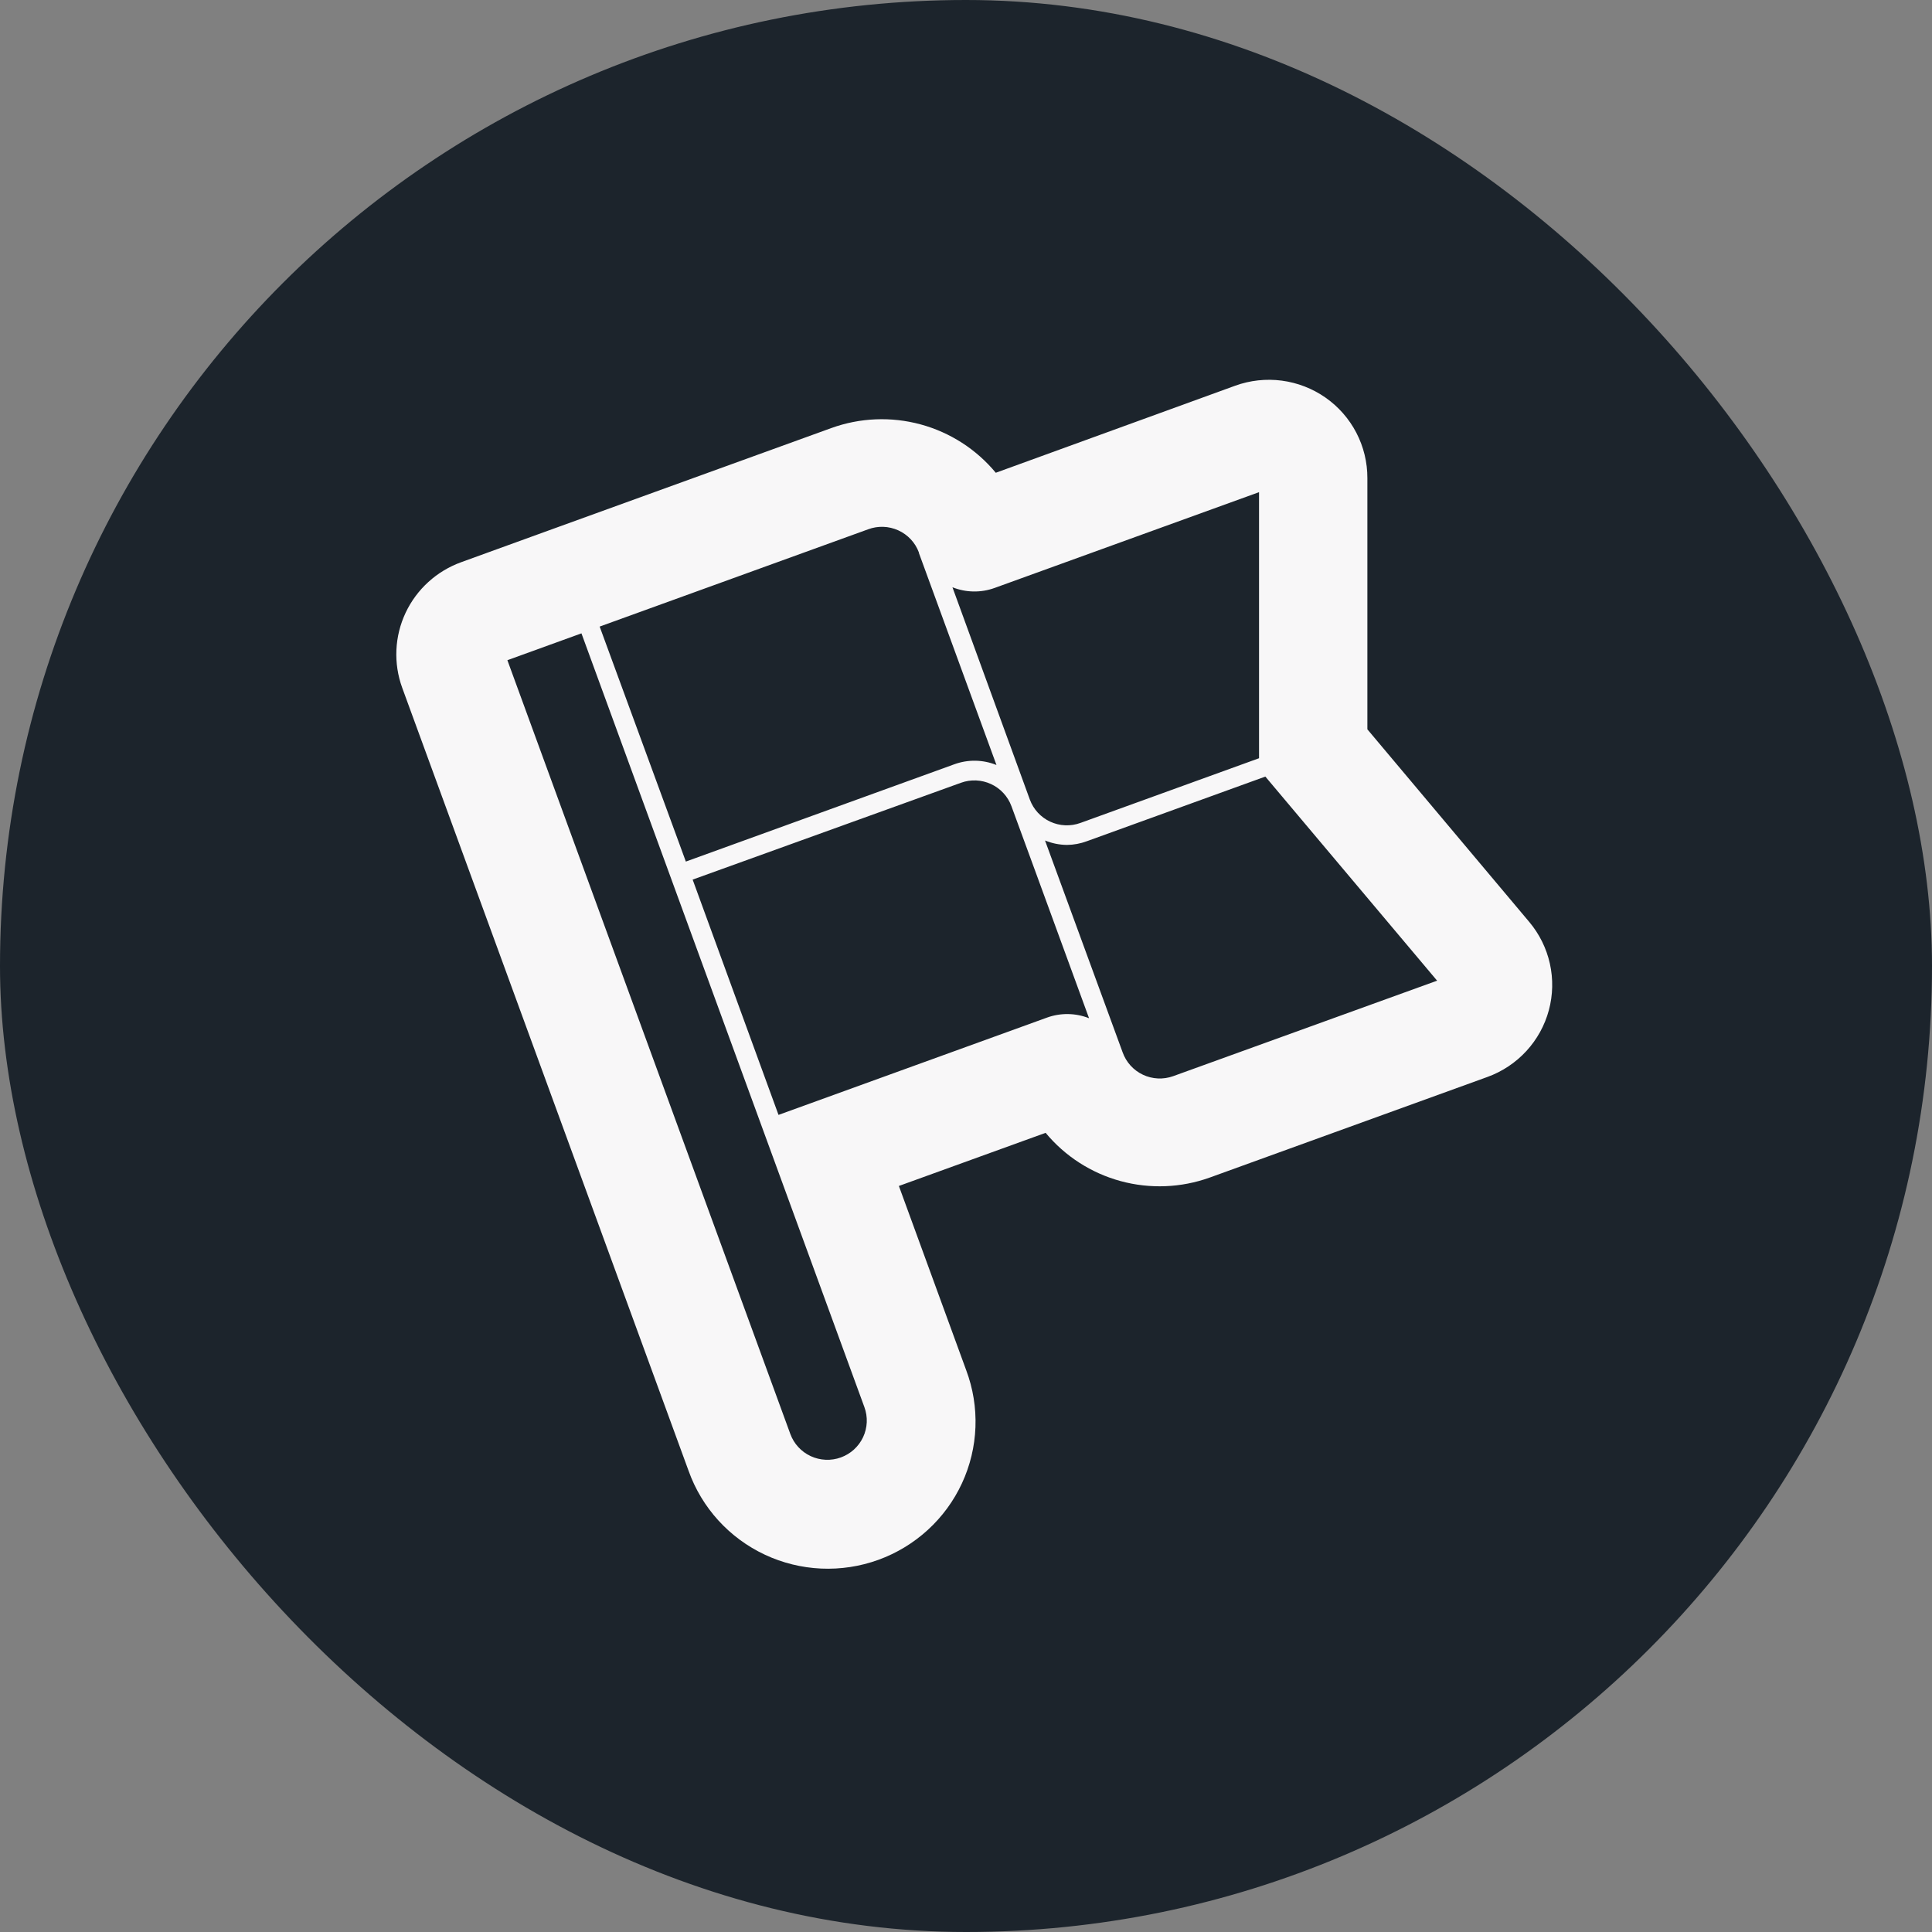
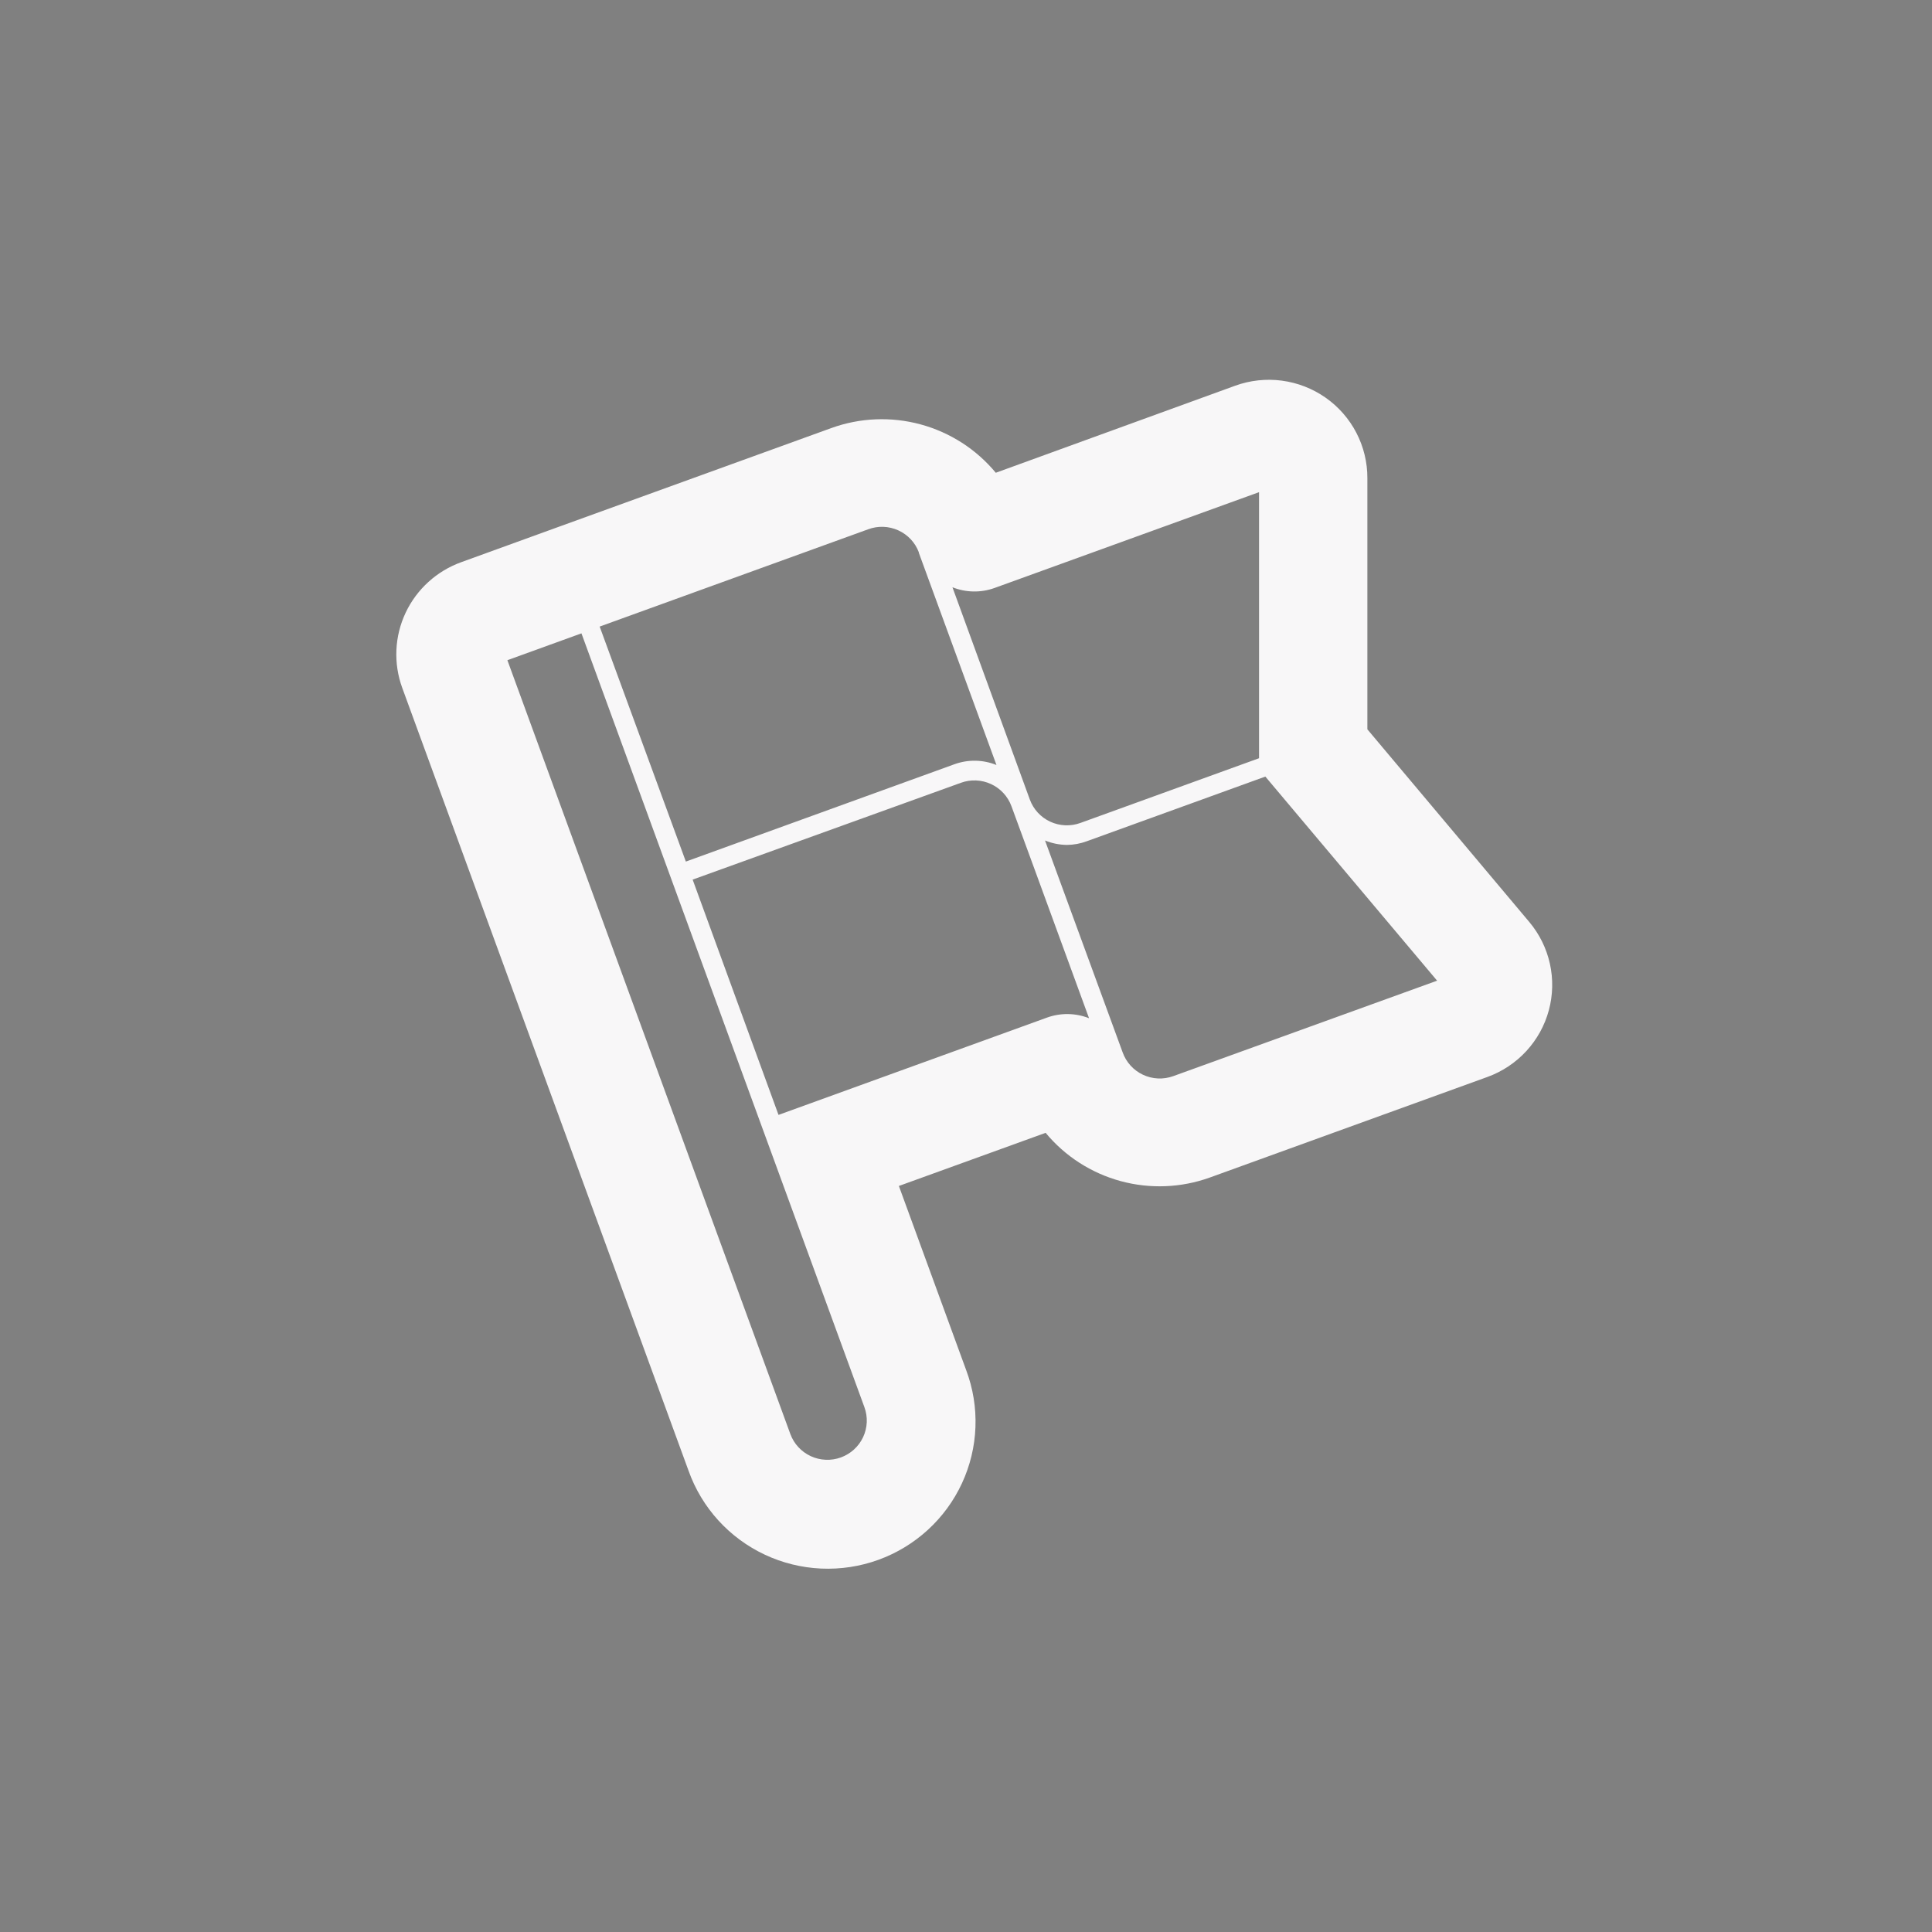
<svg xmlns="http://www.w3.org/2000/svg" width="117" height="117" viewBox="0 0 117 117" fill="none">
  <rect x="0" y="0" width="117" height="117" fill="#808080" stroke="none" />
-   <rect width="117" height="117" rx="58.5" fill="#1C242C" />
-   <path d="M41.701 89.074C42.096 90.182 42.708 91.201 43.5 92.072C44.293 92.943 45.251 93.65 46.319 94.151C47.387 94.652 48.544 94.937 49.724 94.991C50.904 95.044 52.082 94.865 53.192 94.463C54.301 94.061 55.32 93.444 56.189 92.648C57.058 91.853 57.76 90.894 58.255 89.826C58.75 88.759 59.028 87.605 59.072 86.43C59.117 85.256 58.927 84.084 58.514 82.983L54.435 71.821L63.322 68.603C64.496 70.02 66.082 71.041 67.862 71.526C69.642 72.01 71.529 71.935 73.264 71.311L90.078 65.219C90.978 64.893 91.786 64.355 92.434 63.651C93.081 62.948 93.549 62.1 93.797 61.178C94.045 60.257 94.066 59.289 93.859 58.358C93.652 57.426 93.222 56.558 92.606 55.827L82.807 44.167V28.956C82.81 28 82.581 27.058 82.14 26.209C81.699 25.36 81.058 24.629 80.272 24.079C79.486 23.53 78.578 23.177 77.626 23.051C76.674 22.926 75.706 23.031 74.803 23.358L60.304 28.63C59.128 27.21 57.539 26.187 55.755 25.702C53.972 25.217 52.081 25.294 50.343 25.923L33.53 32.014L27.935 34.044C27.198 34.31 26.521 34.717 25.943 35.243C25.364 35.769 24.895 36.403 24.563 37.109C24.231 37.815 24.041 38.58 24.006 39.359C23.971 40.138 24.09 40.916 24.357 41.65L41.701 89.074ZM87.03 59.389L71.045 65.172C70.749 65.278 70.435 65.325 70.121 65.31C69.807 65.295 69.498 65.219 69.214 65.084C68.93 64.95 68.675 64.762 68.464 64.529C68.253 64.296 68.091 64.025 67.986 63.729L63.286 50.9C63.708 51.072 64.159 51.163 64.616 51.167C65.023 51.163 65.427 51.089 65.809 50.947L76.628 47.029L87.03 59.389ZM65.952 61.663C65.134 61.339 64.225 61.327 63.399 61.627L47.146 67.517L41.946 53.268L58.198 47.403C58.792 47.188 59.447 47.218 60.02 47.484C60.592 47.75 61.035 48.231 61.252 48.822L62.654 52.645L65.952 61.663ZM76.246 29.805V45.918L65.427 49.837C64.833 50.053 64.177 50.026 63.603 49.761C63.029 49.496 62.585 49.015 62.367 48.424L57.679 35.564C58.496 35.89 59.405 35.905 60.232 35.606L76.246 29.805ZM55.645 33.48L60.345 46.328C59.528 45.997 58.615 45.982 57.787 46.286L41.534 52.176L41.087 50.953L36.315 37.945L52.568 32.056C52.862 31.945 53.175 31.894 53.489 31.904C53.803 31.915 54.112 31.987 54.398 32.117C54.684 32.246 54.941 32.431 55.156 32.66C55.37 32.889 55.536 33.158 55.645 33.451V33.48ZM35.212 38.355L52.347 85.215C52.455 85.508 52.503 85.82 52.49 86.131C52.476 86.443 52.401 86.749 52.269 87.032C52.136 87.315 51.949 87.569 51.718 87.78C51.487 87.991 51.216 88.154 50.922 88.261C50.627 88.368 50.315 88.416 50.001 88.402C49.688 88.389 49.381 88.314 49.096 88.182C48.812 88.051 48.557 87.864 48.345 87.634C48.133 87.404 47.969 87.135 47.862 86.842L30.727 39.981L35.212 38.355Z" fill="#F8F7F8" />
+   <path d="M41.701 89.074C42.096 90.182 42.708 91.201 43.5 92.072C44.293 92.943 45.251 93.65 46.319 94.151C47.387 94.652 48.544 94.937 49.724 94.991C50.904 95.044 52.082 94.865 53.192 94.463C54.301 94.061 55.32 93.444 56.189 92.648C57.058 91.853 57.76 90.894 58.255 89.826C58.75 88.759 59.028 87.605 59.072 86.43C59.117 85.256 58.927 84.084 58.514 82.983L54.435 71.821L63.322 68.603C64.496 70.02 66.082 71.041 67.862 71.526C69.642 72.01 71.529 71.935 73.264 71.311L90.078 65.219C90.978 64.893 91.786 64.355 92.434 63.651C93.081 62.948 93.549 62.1 93.797 61.178C94.045 60.257 94.066 59.289 93.859 58.358C93.652 57.426 93.222 56.558 92.606 55.827L82.807 44.167V28.956C82.81 28 82.581 27.058 82.14 26.209C81.699 25.36 81.058 24.629 80.272 24.079C79.486 23.53 78.578 23.177 77.626 23.051C76.674 22.926 75.706 23.031 74.803 23.358L60.304 28.63C59.128 27.21 57.539 26.187 55.755 25.702C53.972 25.217 52.081 25.294 50.343 25.923L33.53 32.014L27.935 34.044C27.198 34.31 26.521 34.717 25.943 35.243C25.364 35.769 24.895 36.403 24.563 37.109C24.231 37.815 24.041 38.58 24.006 39.359C23.971 40.138 24.09 40.916 24.357 41.65L41.701 89.074M87.03 59.389L71.045 65.172C70.749 65.278 70.435 65.325 70.121 65.31C69.807 65.295 69.498 65.219 69.214 65.084C68.93 64.95 68.675 64.762 68.464 64.529C68.253 64.296 68.091 64.025 67.986 63.729L63.286 50.9C63.708 51.072 64.159 51.163 64.616 51.167C65.023 51.163 65.427 51.089 65.809 50.947L76.628 47.029L87.03 59.389ZM65.952 61.663C65.134 61.339 64.225 61.327 63.399 61.627L47.146 67.517L41.946 53.268L58.198 47.403C58.792 47.188 59.447 47.218 60.02 47.484C60.592 47.75 61.035 48.231 61.252 48.822L62.654 52.645L65.952 61.663ZM76.246 29.805V45.918L65.427 49.837C64.833 50.053 64.177 50.026 63.603 49.761C63.029 49.496 62.585 49.015 62.367 48.424L57.679 35.564C58.496 35.89 59.405 35.905 60.232 35.606L76.246 29.805ZM55.645 33.48L60.345 46.328C59.528 45.997 58.615 45.982 57.787 46.286L41.534 52.176L41.087 50.953L36.315 37.945L52.568 32.056C52.862 31.945 53.175 31.894 53.489 31.904C53.803 31.915 54.112 31.987 54.398 32.117C54.684 32.246 54.941 32.431 55.156 32.66C55.37 32.889 55.536 33.158 55.645 33.451V33.48ZM35.212 38.355L52.347 85.215C52.455 85.508 52.503 85.82 52.49 86.131C52.476 86.443 52.401 86.749 52.269 87.032C52.136 87.315 51.949 87.569 51.718 87.78C51.487 87.991 51.216 88.154 50.922 88.261C50.627 88.368 50.315 88.416 50.001 88.402C49.688 88.389 49.381 88.314 49.096 88.182C48.812 88.051 48.557 87.864 48.345 87.634C48.133 87.404 47.969 87.135 47.862 86.842L30.727 39.981L35.212 38.355Z" fill="#F8F7F8" />
</svg>